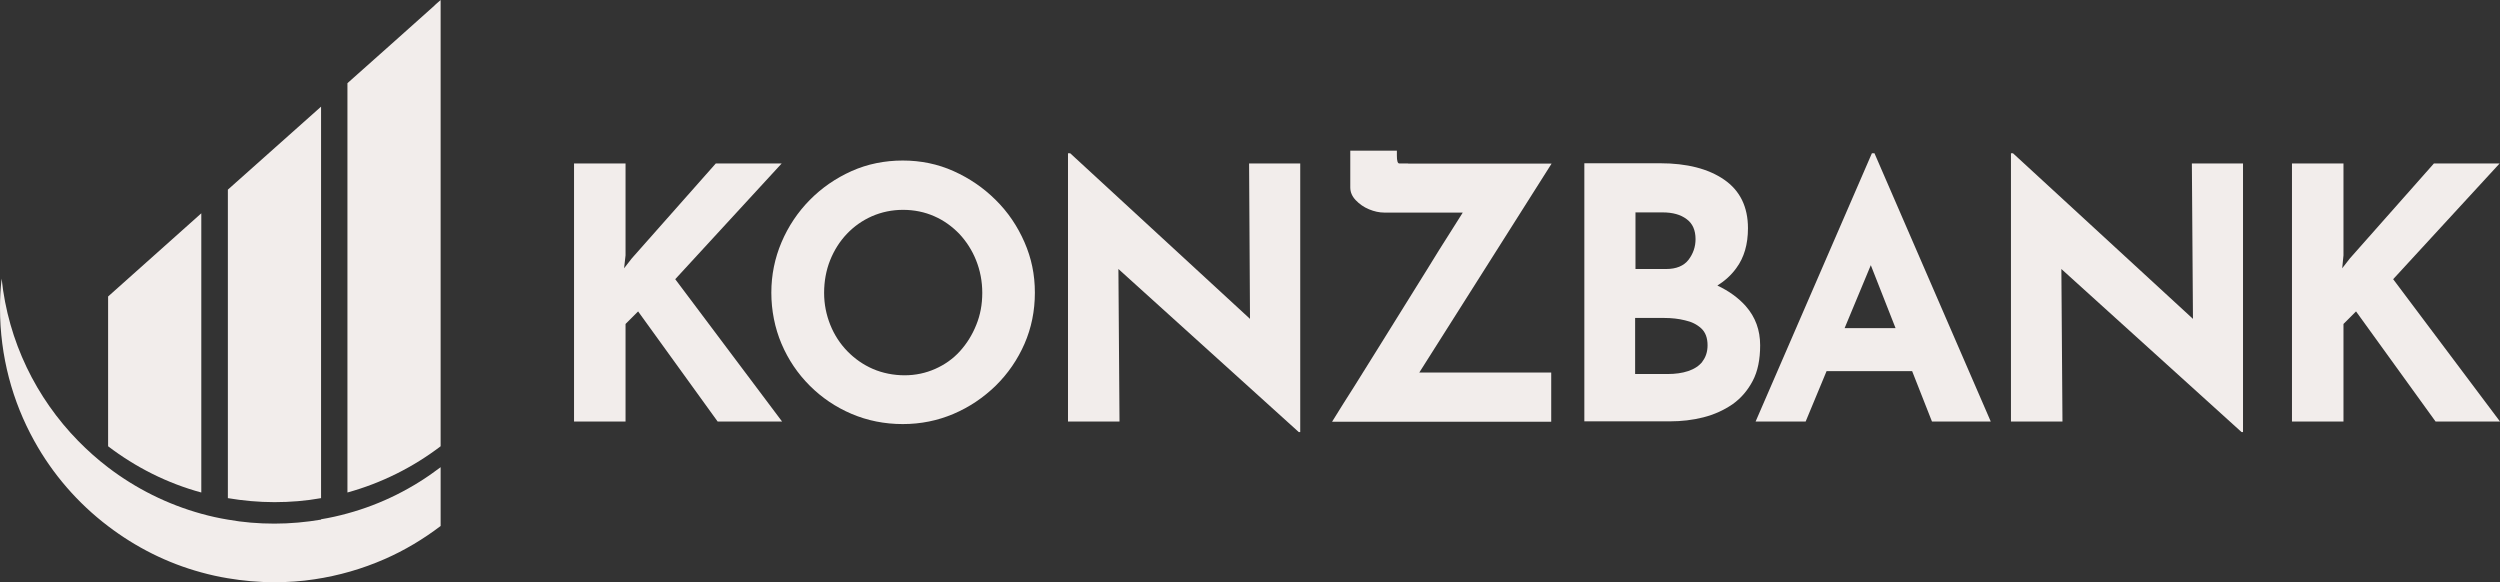
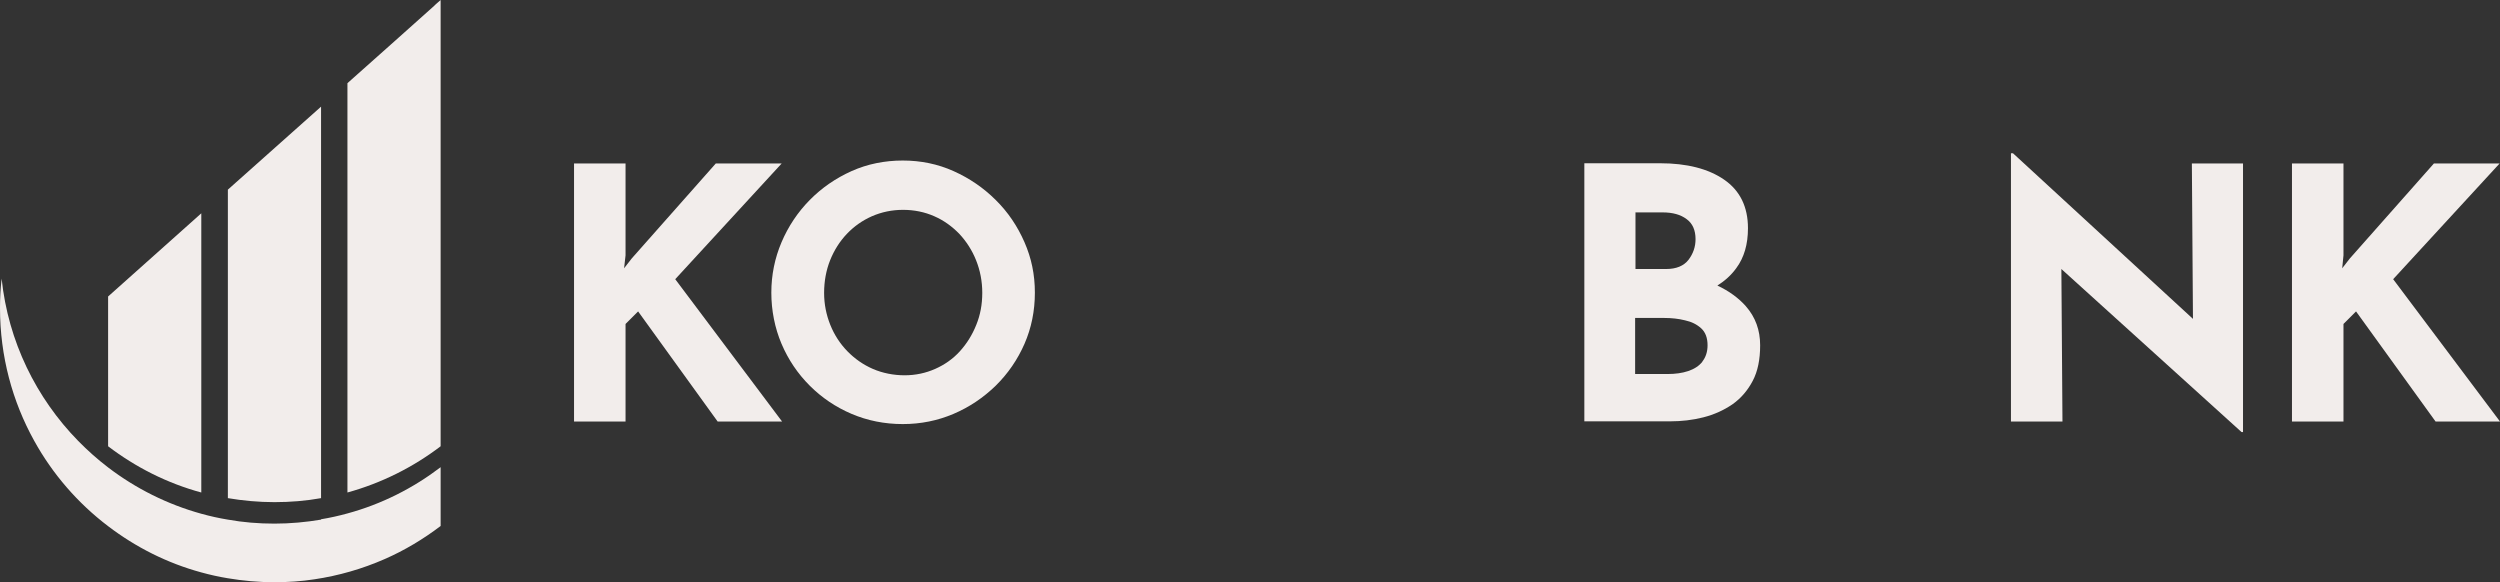
<svg xmlns="http://www.w3.org/2000/svg" id="Camada_2" data-name="Camada 2" viewBox="0 0 137.36 32">
  <rect x="0" y="0" width="137.36" height="32" fill="#333333" stroke="none" />
  <defs>
    <style>
      .cls-1 {
        fill: #f2edeb;
      }
    </style>
  </defs>
  <g id="Camada_1-2" data-name="Camada 1">
    <g>
      <g>
        <path class="cls-1" d="M23.89.29l-2.16,1.93-2.64,2.35v22.49c1.88-.52,3.61-1.39,5.12-2.54V0l-.33.29Z" />
        <path class="cls-1" d="M17.64,27.38V5.86l-5.12,4.56v16.95c.83.14,1.69.22,2.56.22s1.73-.07,2.56-.22Z" />
        <path class="cls-1" d="M11.06,11.72l-5.12,4.57v8.23c1.51,1.15,3.24,2.03,5.12,2.54v-15.34Z" />
        <path class="cls-1" d="M17.64,28.55c-.83.14-1.69.22-2.56.22s-1.73-.07-2.56-.22c-.49-.08-.98-.19-1.45-.32-1.88-.52-3.61-1.39-5.12-2.54-.59-.45-1.14-.94-1.65-1.46C1.99,21.87.45,18.76.09,15.31c-.06.53-.09,1.07-.09,1.61,0,2.65.68,5.14,1.88,7.3,1.01,1.83,2.4,3.43,4.06,4.69,1.51,1.15,3.24,2.03,5.12,2.54.47.13.96.24,1.45.32.83.14,1.69.22,2.56.22.75,0,1.49-.05,2.2-.16,1.35-.2,2.65-.58,3.86-1.11,1.1-.48,2.13-1.1,3.08-1.82v-3.23c-1.51,1.15-3.24,2.03-5.12,2.54-.47.13-.96.24-1.45.32Z" />
      </g>
      <g>
        <polygon class="cls-1" points="42.95 8.98 39.33 8.98 34.71 14.2 34.29 14.74 34.37 14.03 34.37 8.98 31.54 8.98 31.54 23.16 34.37 23.16 34.37 17.8 35.06 17.11 39.43 23.16 42.97 23.16 37.1 15.34 42.95 8.98" />
        <path class="cls-1" d="M54.71,10.99c-.67-.67-1.45-1.2-2.32-1.59-.87-.39-1.8-.58-2.79-.58s-1.94.19-2.81.58c-.87.39-1.64.92-2.3,1.59-.66.67-1.18,1.45-1.55,2.32-.37.87-.56,1.8-.56,2.77s.19,1.94.56,2.81c.37.87.89,1.64,1.55,2.3.66.66,1.43,1.18,2.3,1.55.87.37,1.81.56,2.81.56s1.92-.19,2.79-.56c.87-.37,1.64-.89,2.32-1.55.67-.66,1.2-1.43,1.58-2.3.38-.87.57-1.81.57-2.81s-.19-1.9-.57-2.77c-.38-.87-.9-1.65-1.58-2.32ZM53.64,17.85c-.22.55-.52,1.03-.9,1.45s-.84.74-1.36.97c-.52.23-1.08.35-1.68.35s-1.21-.12-1.74-.35c-.53-.23-1-.56-1.4-.97s-.72-.9-.94-1.45c-.22-.55-.34-1.13-.34-1.76s.11-1.24.33-1.79c.22-.55.53-1.04.92-1.45.4-.42.86-.74,1.38-.97.53-.23,1.1-.35,1.71-.35s1.19.12,1.71.35c.53.23.98.56,1.38.97.39.42.7.9.92,1.45.22.55.34,1.15.34,1.79s-.11,1.22-.33,1.76Z" />
-         <polygon class="cls-1" points="68.68 17.52 58.8 8.42 58.68 8.42 58.68 23.16 61.51 23.16 61.45 14.78 71.36 23.74 71.44 23.74 71.44 8.98 68.63 8.98 68.68 17.52" />
-         <path class="cls-1" d="M77.36,8.98c-.23,0-.39,0-.48,0-.09,0-.13-.15-.13-.43v-.27h-2.56v2.02c0,.26.1.49.3.7.2.21.44.38.73.5.29.12.57.18.84.18h4.31c-.25.4-.49.78-.72,1.14-.37.58-.78,1.23-1.23,1.97-.46.73-.92,1.48-1.4,2.25-.48.77-.95,1.52-1.4,2.25-.46.73-.87,1.39-1.23,1.97-.37.58-.77,1.21-1.2,1.91h12.04v-2.7h-7.25l7.27-11.48h-7.87Z" />
        <path class="cls-1" d="M95.93,16.83c-.41-.46-.93-.84-1.57-1.14.41-.26.76-.57,1.04-.96.43-.58.64-1.31.64-2.19,0-1.18-.44-2.07-1.31-2.67-.87-.6-2.05-.9-3.52-.9h-4.16v14.18h4.71c.63,0,1.24-.07,1.83-.22.59-.15,1.12-.39,1.59-.71.47-.33.84-.76,1.12-1.29.28-.53.41-1.18.41-1.96,0-.83-.26-1.55-.79-2.15ZM89.85,11.67h1.5c.55,0,.99.12,1.32.37.33.24.49.61.49,1.1,0,.42-.13.8-.39,1.14-.26.33-.67.5-1.22.5h-1.69v-3.1ZM93.54,19.87c-.19.24-.46.41-.79.52-.33.11-.71.16-1.12.16h-1.79v-3.08h1.6c.4,0,.78.04,1.14.13.37.08.66.23.89.44.23.21.35.52.35.93,0,.36-.1.66-.29.9Z" />
-         <path class="cls-1" d="M102.85,8.42l-6.39,14.74h2.75l1.15-2.77h4.7l1.09,2.77h3.23l-6.39-14.74h-.15ZM101.35,18.03l1.44-3.46,1.36,3.46h-2.8Z" />
        <polygon class="cls-1" points="120.49 17.52 110.6 8.42 110.49 8.42 110.49 23.16 113.32 23.16 113.26 14.78 123.16 23.74 123.24 23.74 123.24 8.98 120.43 8.98 120.49 17.52" />
        <polygon class="cls-1" points="131.49 15.34 137.34 8.98 133.73 8.98 129.11 14.2 128.69 14.74 128.76 14.03 128.76 8.98 125.93 8.98 125.93 23.16 128.76 23.16 128.76 17.8 129.45 17.11 133.82 23.16 137.36 23.16 131.49 15.34" />
      </g>
    </g>
  </g>
</svg>